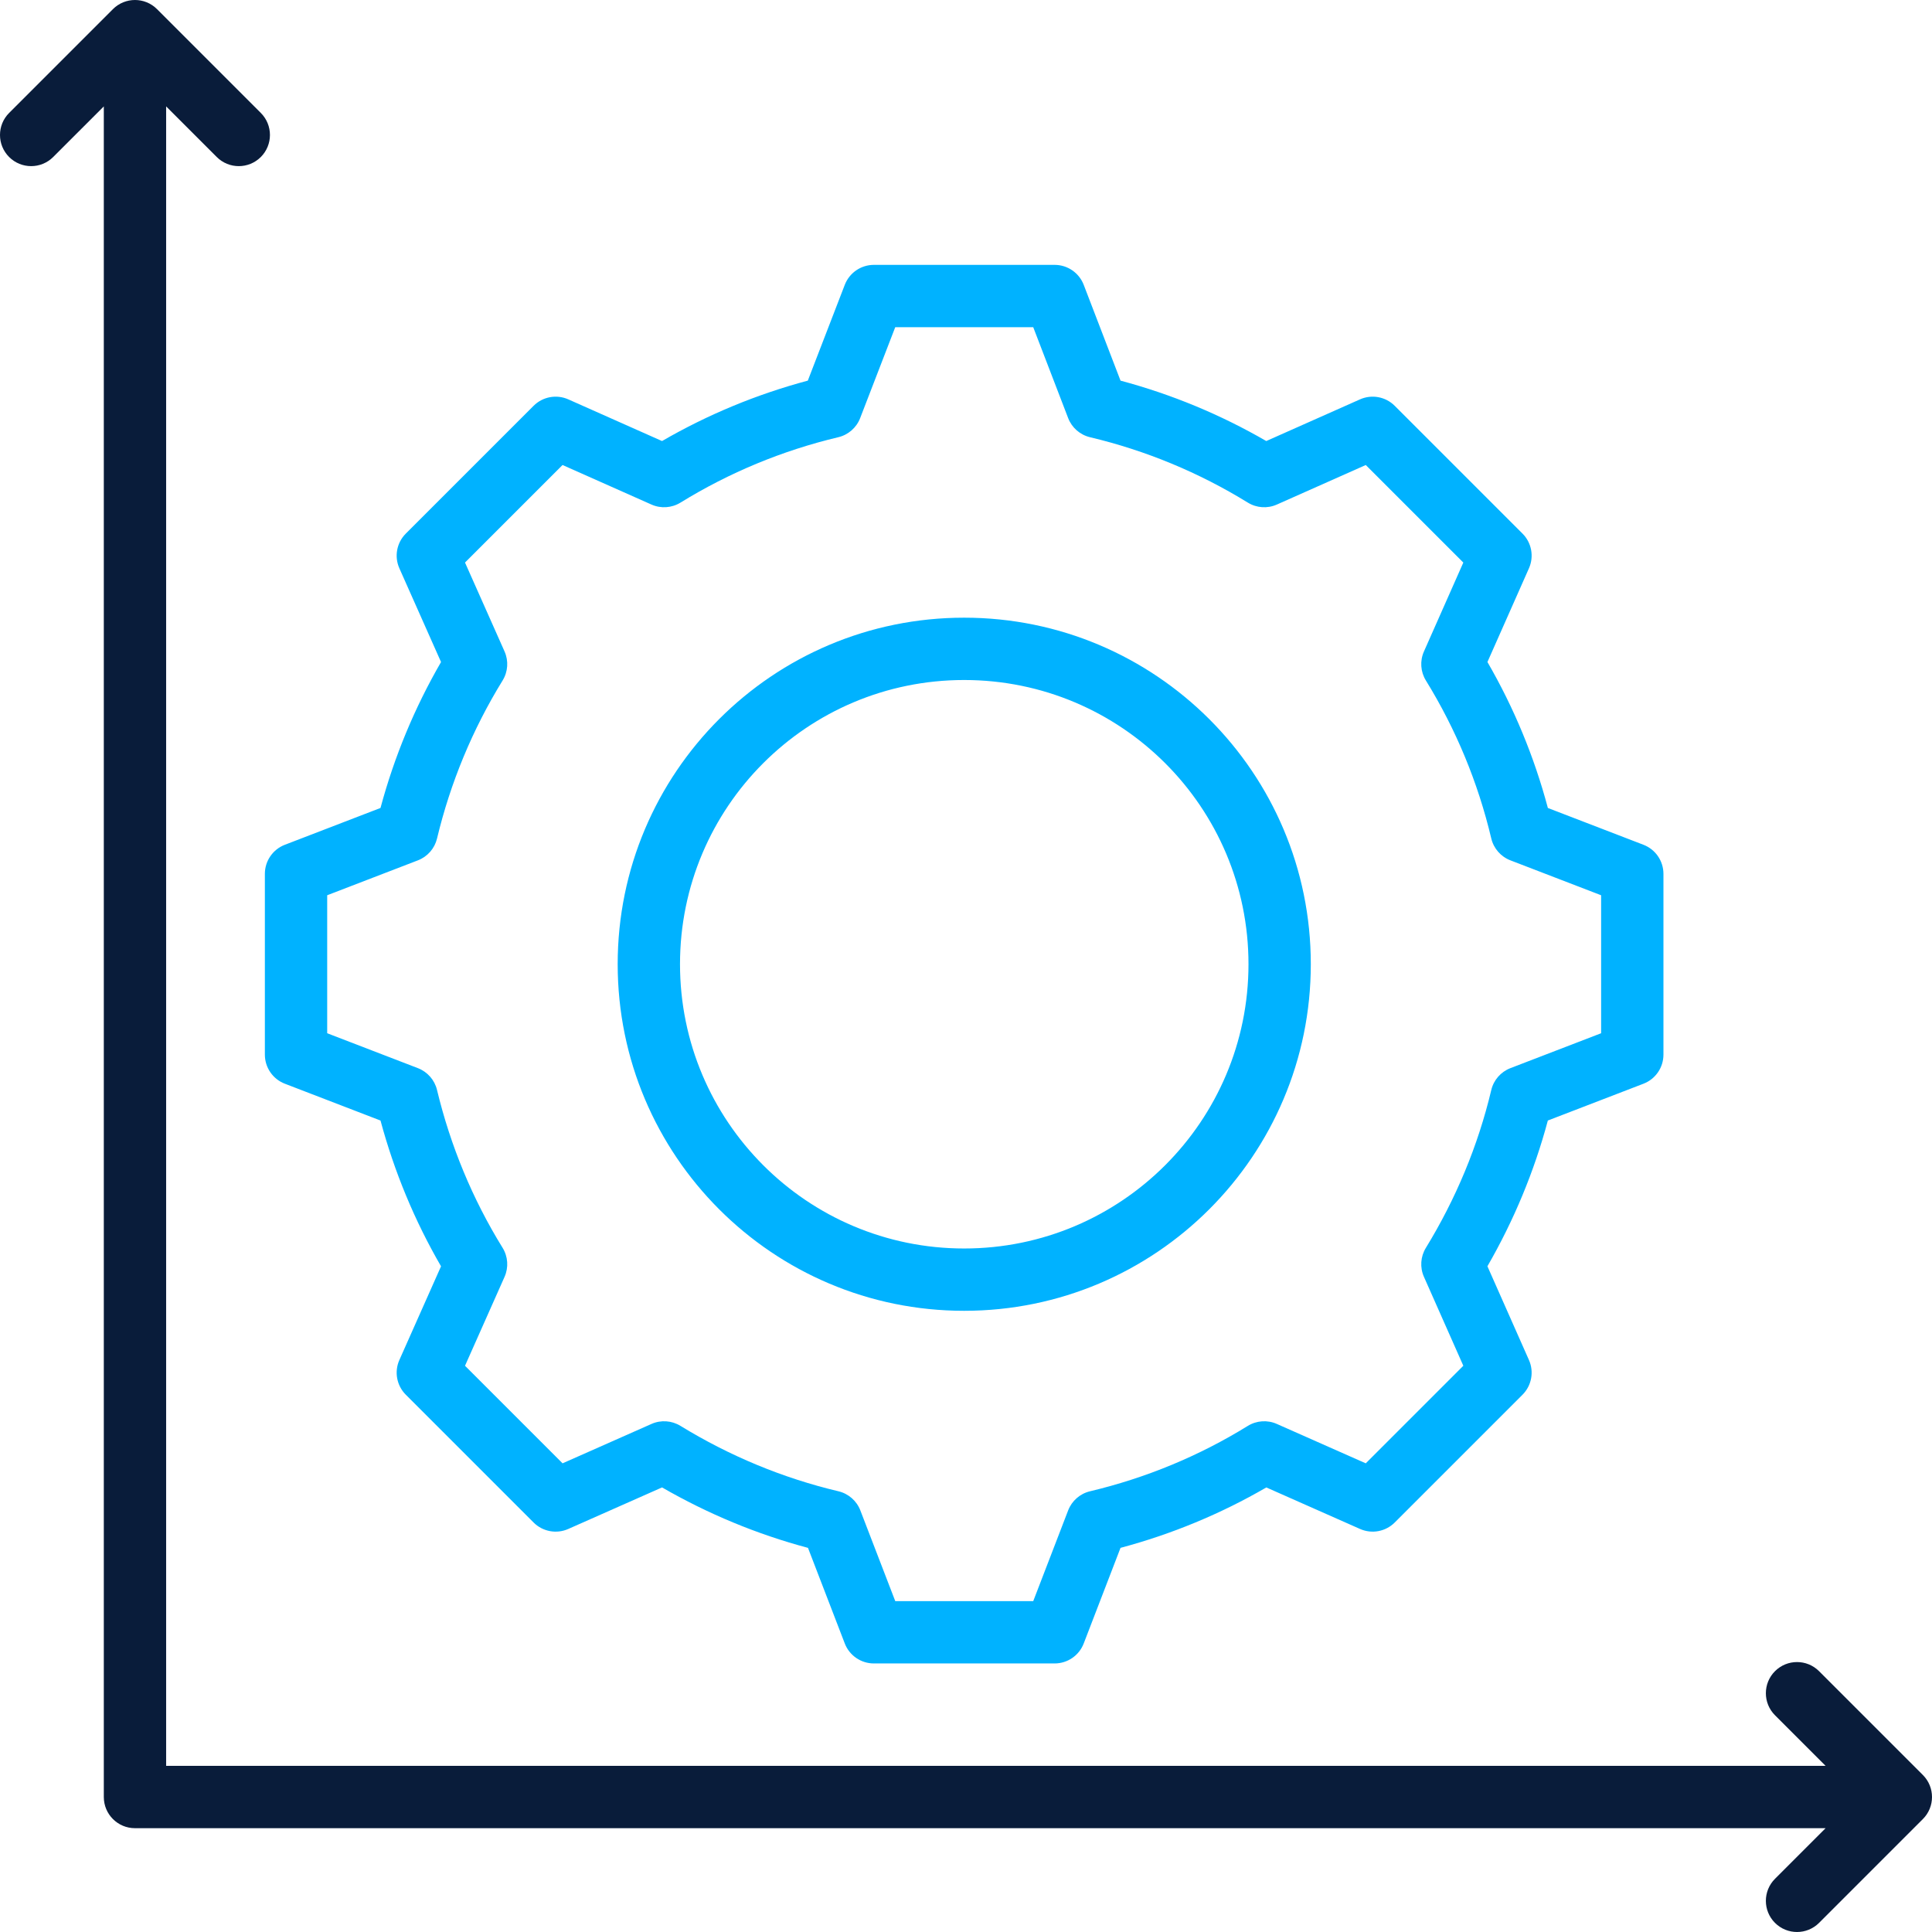
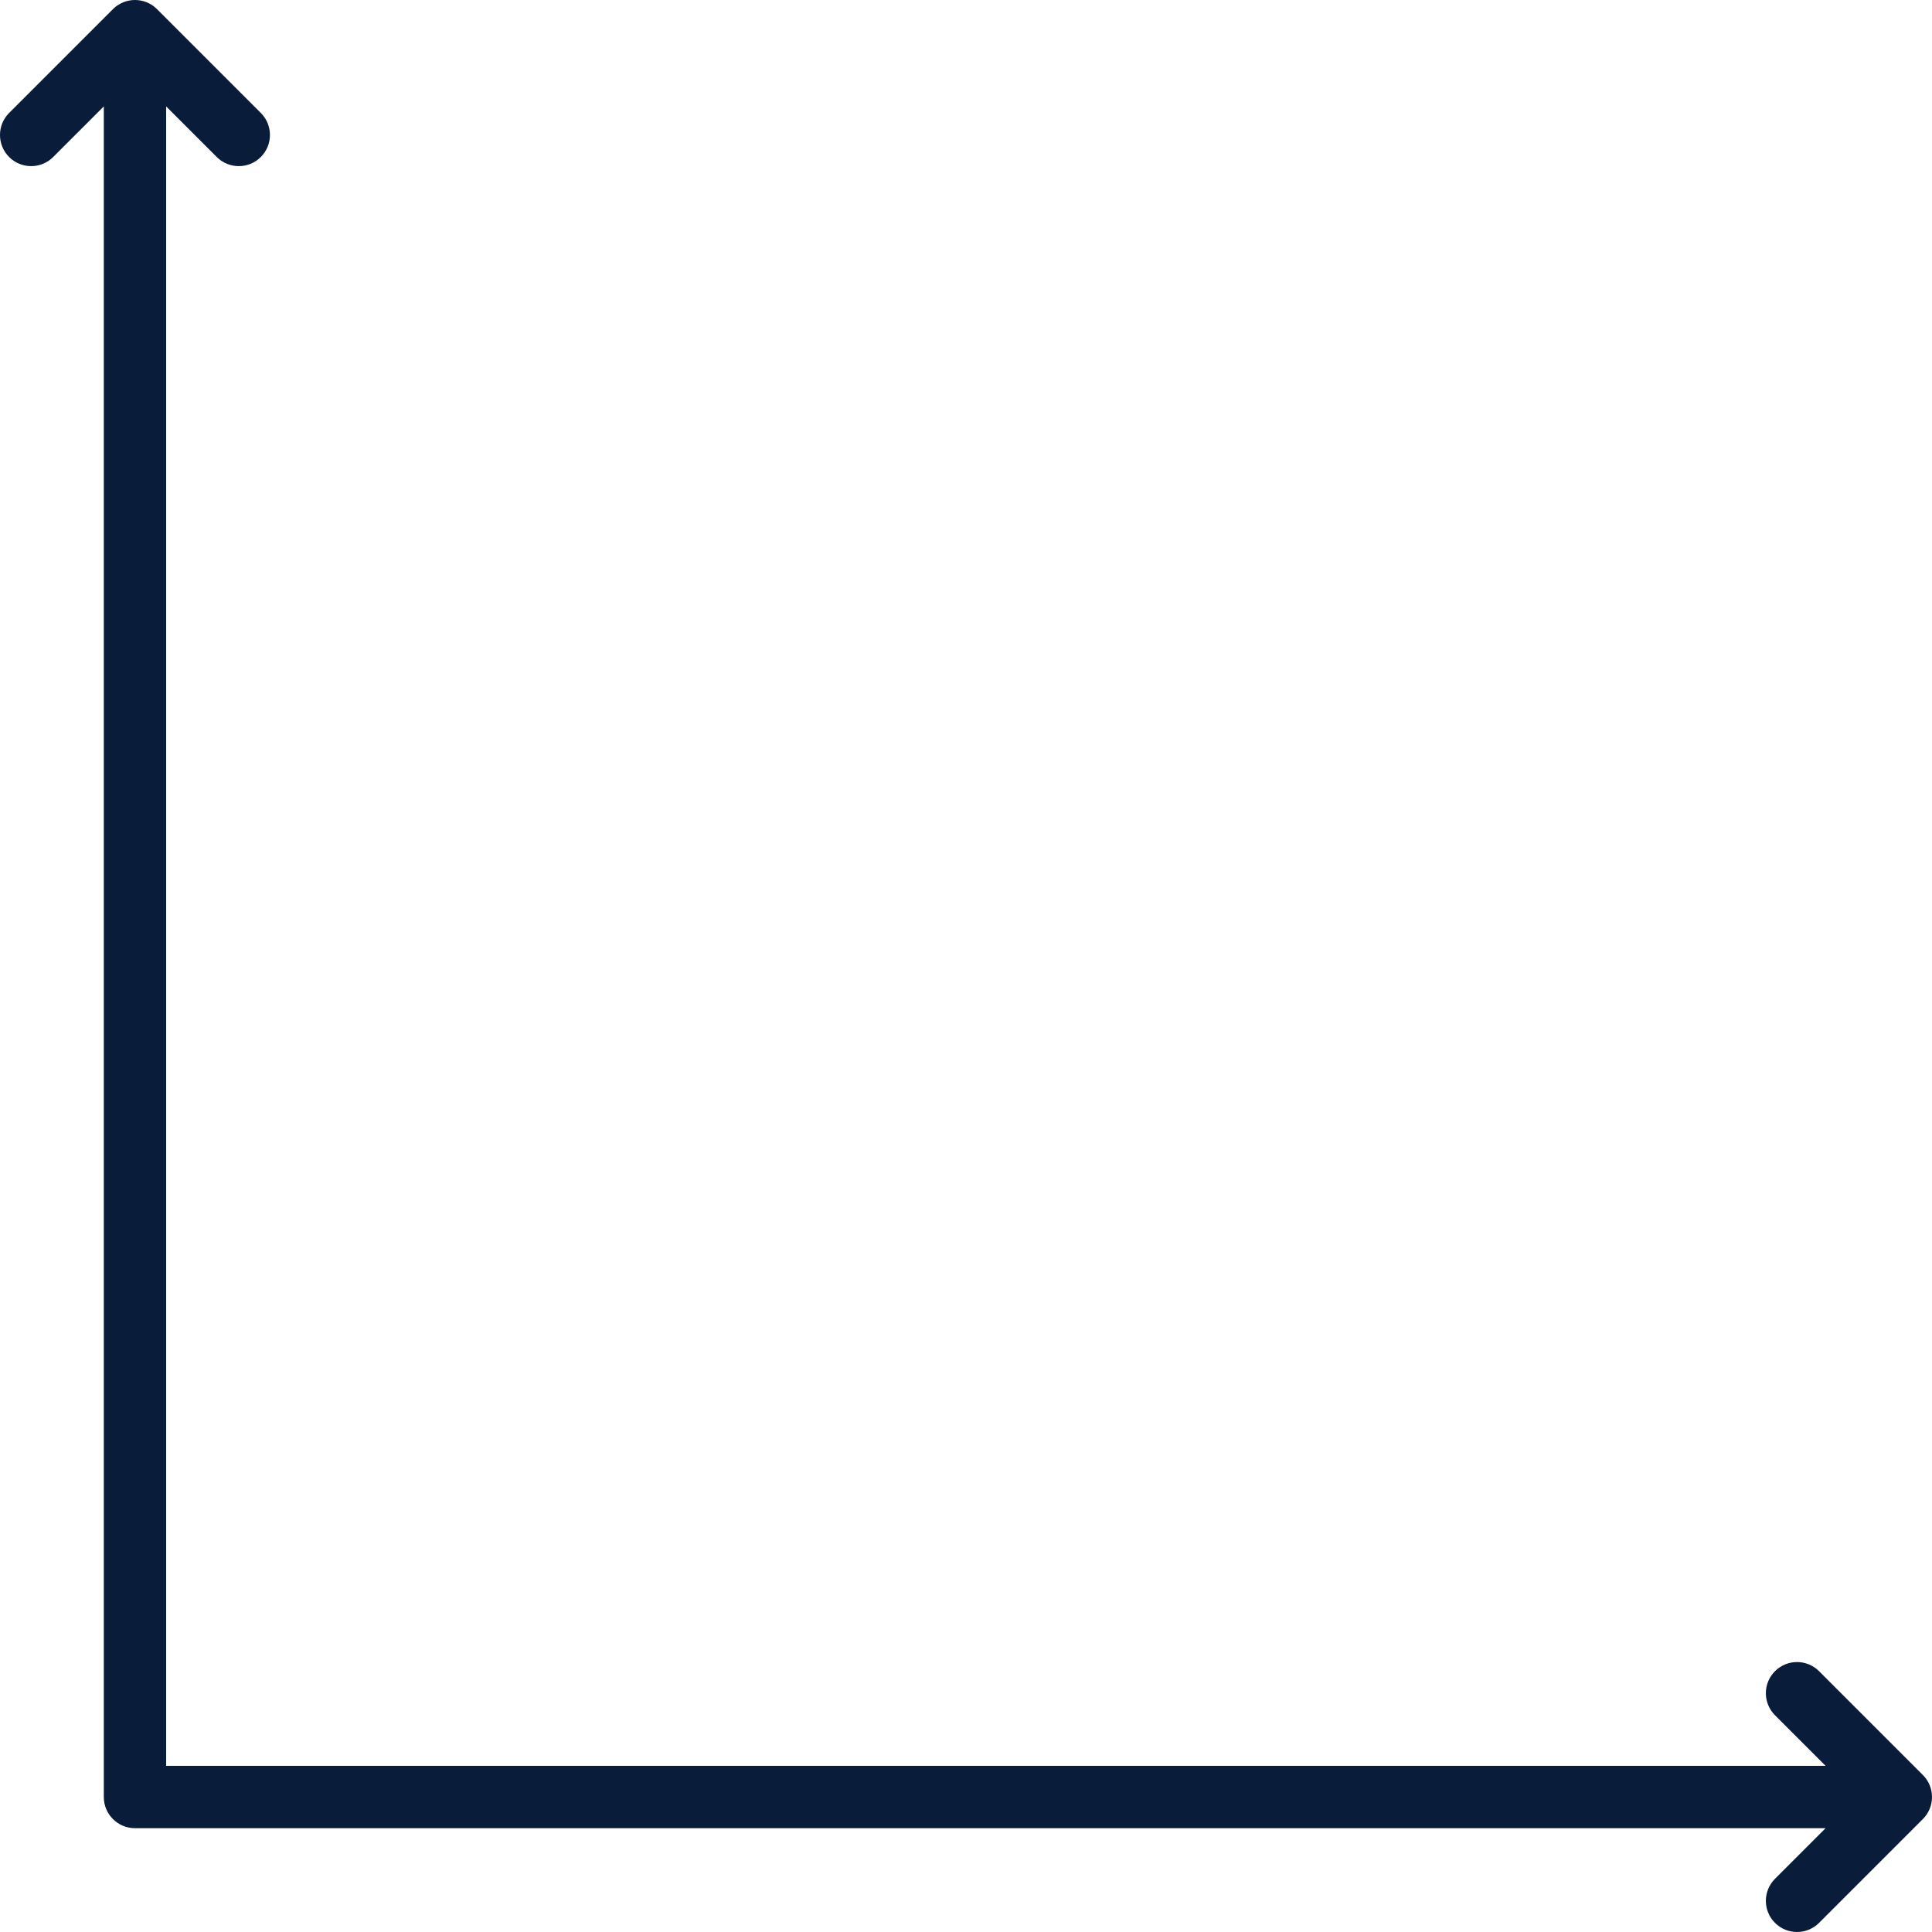
<svg xmlns="http://www.w3.org/2000/svg" width="512" height="512" viewBox="0 0 512 512" fill="none">
-   <path fill-rule="evenodd" clip-rule="evenodd" d="M296.951 100.874C310.475 104.485 323.446 109.859 335.577 116.88L360.419 105.835C363.541 104.447 367.197 105.125 369.613 107.542L403.482 141.41C405.895 143.824 406.574 147.474 405.192 150.594L394.186 175.44C401.213 187.577 406.59 200.559 410.202 214.124L435.537 223.875C438.726 225.102 440.83 228.165 440.83 231.582V279.489C440.83 282.906 438.726 285.969 435.537 287.196L410.196 296.949C406.58 310.472 401.176 323.443 394.182 335.573L405.192 360.429C406.574 363.55 405.895 367.2 403.482 369.613L369.613 403.482C367.2 405.895 363.55 406.575 360.429 405.192L335.59 394.189C323.484 401.212 310.48 406.587 296.949 410.198L287.196 435.537C285.969 438.726 282.905 440.83 279.489 440.83H231.582C228.165 440.83 225.102 438.726 223.875 435.537L214.124 410.201C200.562 406.584 187.583 401.178 175.45 394.182L150.594 405.192C147.474 406.575 143.824 405.895 141.41 403.482L107.542 369.613C105.125 367.197 104.447 363.541 105.835 360.419L116.878 335.584C109.858 323.482 104.482 310.481 100.838 296.954L75.486 287.196C72.297 285.969 70.193 282.906 70.193 279.489V231.582C70.193 228.165 72.297 225.102 75.486 223.875L100.835 214.119C104.479 200.558 109.857 187.58 116.88 175.446L105.835 150.604C104.447 147.482 105.125 143.827 107.542 141.41L141.41 107.542C143.827 105.125 147.482 104.447 150.604 105.835L175.446 116.881C187.579 109.858 200.553 104.483 214.078 100.872L223.877 75.478C225.107 72.294 228.169 70.193 231.582 70.193H279.489C282.907 70.193 285.972 72.299 287.198 75.49L296.951 100.874ZM283.07 110.795L273.816 86.71H237.247L227.949 110.807C226.969 113.345 224.801 115.238 222.154 115.868C207.378 119.379 193.287 125.216 180.336 133.196C178.015 134.627 175.139 134.819 172.648 133.713L149.078 123.232L123.232 149.078L133.713 172.648C134.819 175.139 134.626 178.015 133.196 180.336C125.213 193.294 119.373 207.392 115.815 222.22C115.18 224.862 113.287 227.024 110.751 227.999L86.71 237.252V273.819L110.751 283.071C113.285 284.047 115.178 286.206 115.813 288.846C119.371 303.626 125.208 317.768 133.19 330.676C134.626 332.999 134.821 335.88 133.713 338.375L123.232 361.945L149.084 387.797L172.659 377.355C175.14 376.256 178.004 376.446 180.318 377.864C193.274 385.802 207.37 391.69 222.196 395.203C224.849 395.832 227.021 397.728 227.999 400.272L237.252 424.314H273.819L283.071 400.272C284.05 397.73 286.219 395.834 288.87 395.204C303.64 391.693 317.774 385.86 330.676 377.882C332.995 376.448 335.872 376.251 338.365 377.355L361.939 387.797L387.797 361.939L377.355 338.365C376.256 335.883 376.446 333.019 377.864 330.705C385.802 317.748 391.691 303.652 395.204 288.87C395.834 286.22 397.73 284.05 400.272 283.071L424.314 273.819V237.252L400.272 227.999C397.728 227.021 395.831 224.849 395.203 222.197C391.691 207.377 385.855 193.286 377.874 180.336C376.447 178.019 376.253 175.147 377.355 172.659L387.797 149.084L361.945 123.232L338.375 133.713C335.884 134.819 333.008 134.627 330.688 133.196C317.736 125.216 303.644 119.379 288.87 115.868C286.218 115.237 284.048 113.34 283.07 110.795ZM255.511 163.692C306.244 163.692 347.378 204.78 347.378 255.512C347.378 306.243 306.243 347.378 255.511 347.378C204.78 347.378 163.692 306.244 163.692 255.512C163.692 204.779 204.778 163.692 255.511 163.692ZM255.511 180.209C213.904 180.209 180.209 213.904 180.209 255.512C180.209 297.12 213.903 330.862 255.511 330.862C297.122 330.862 330.862 297.122 330.862 255.512C330.862 213.903 297.12 180.209 255.511 180.209Z" fill="#00B2FF" />
  <path fill-rule="evenodd" clip-rule="evenodd" d="M27.511 28.195L14.096 41.61C10.873 44.833 5.64 44.833 2.417 41.61C-0.806 38.387 -0.806 33.154 2.417 29.931L29.93 2.419C33.155 -0.806 38.383 -0.806 41.609 2.419L69.121 29.931C72.343 33.154 72.343 38.387 69.121 41.61C65.898 44.833 60.666 44.833 57.442 41.61C57.442 41.61 50.152 34.32 44.028 28.195V467.972H483.805L470.39 454.558C467.167 451.335 467.167 446.102 470.39 442.879C473.613 439.657 478.846 439.657 482.069 442.879L509.581 470.391C512.806 473.617 512.806 478.845 509.581 482.07L482.069 509.583C478.846 512.806 473.613 512.806 470.39 509.583C467.167 506.36 467.167 501.127 470.39 497.904C470.39 497.904 477.68 490.613 483.805 484.489H35.769C31.208 484.489 27.511 480.792 27.511 476.231V28.195Z" fill="#091C3A" />
</svg>